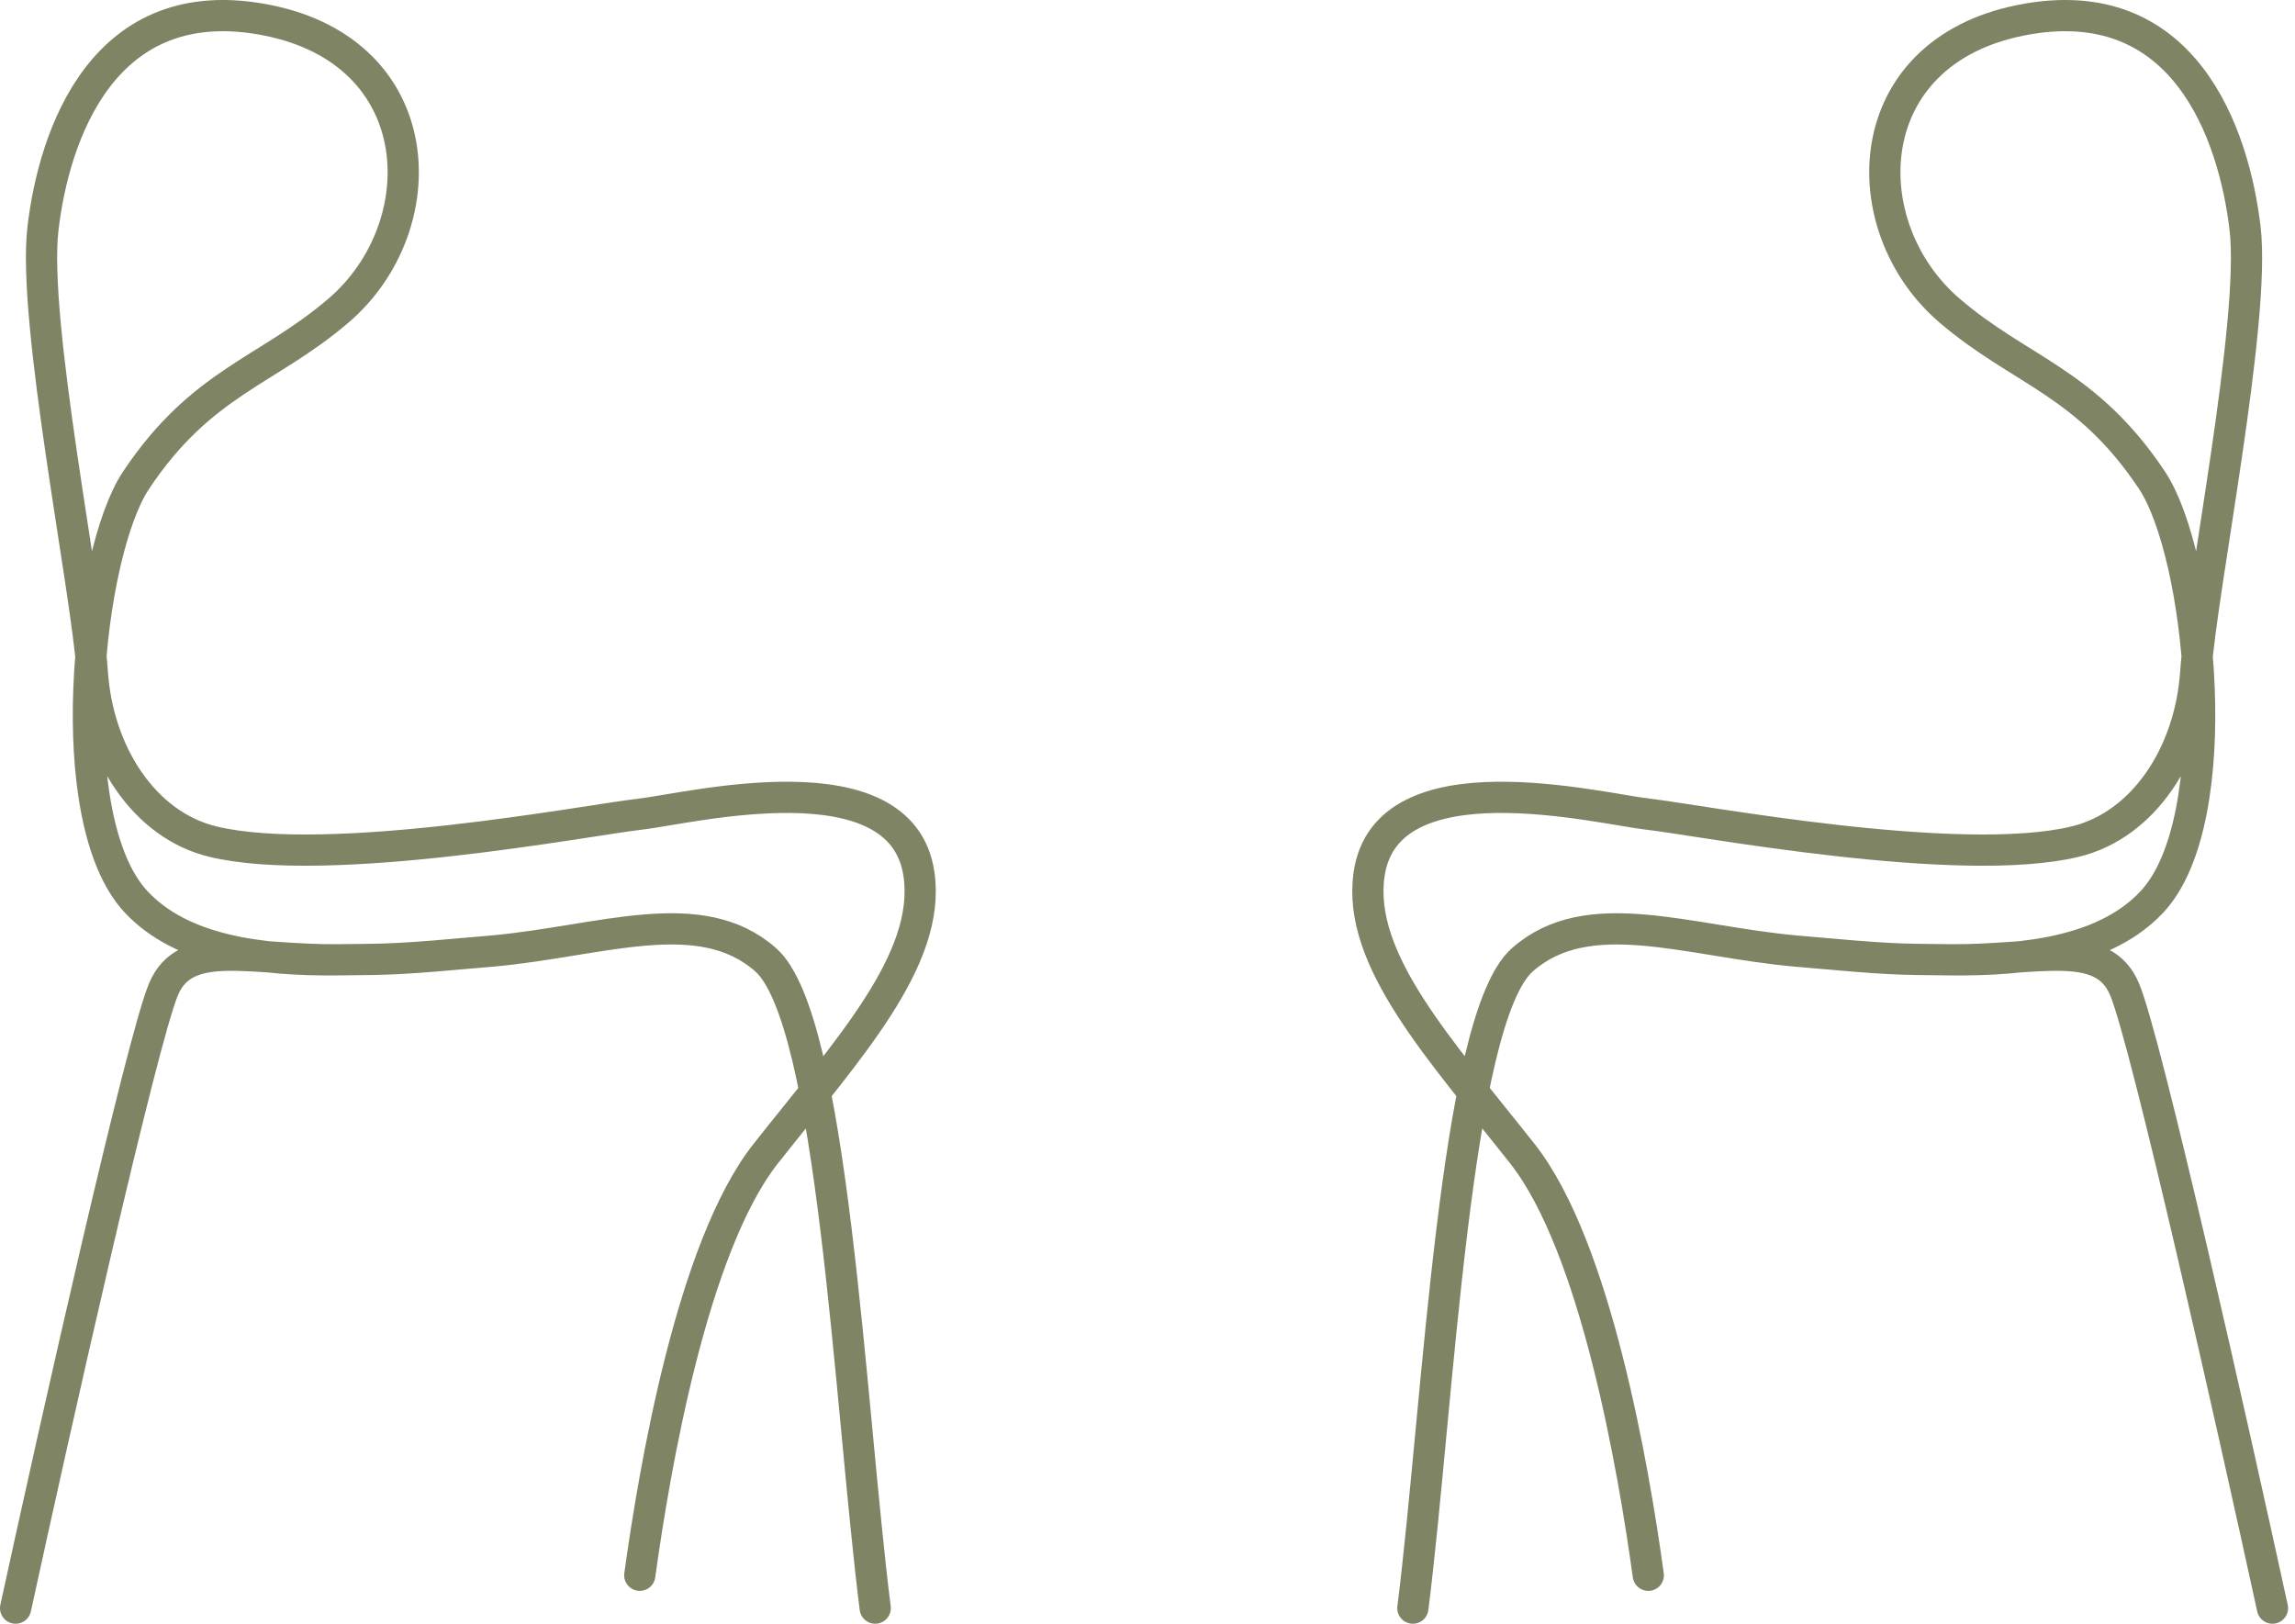
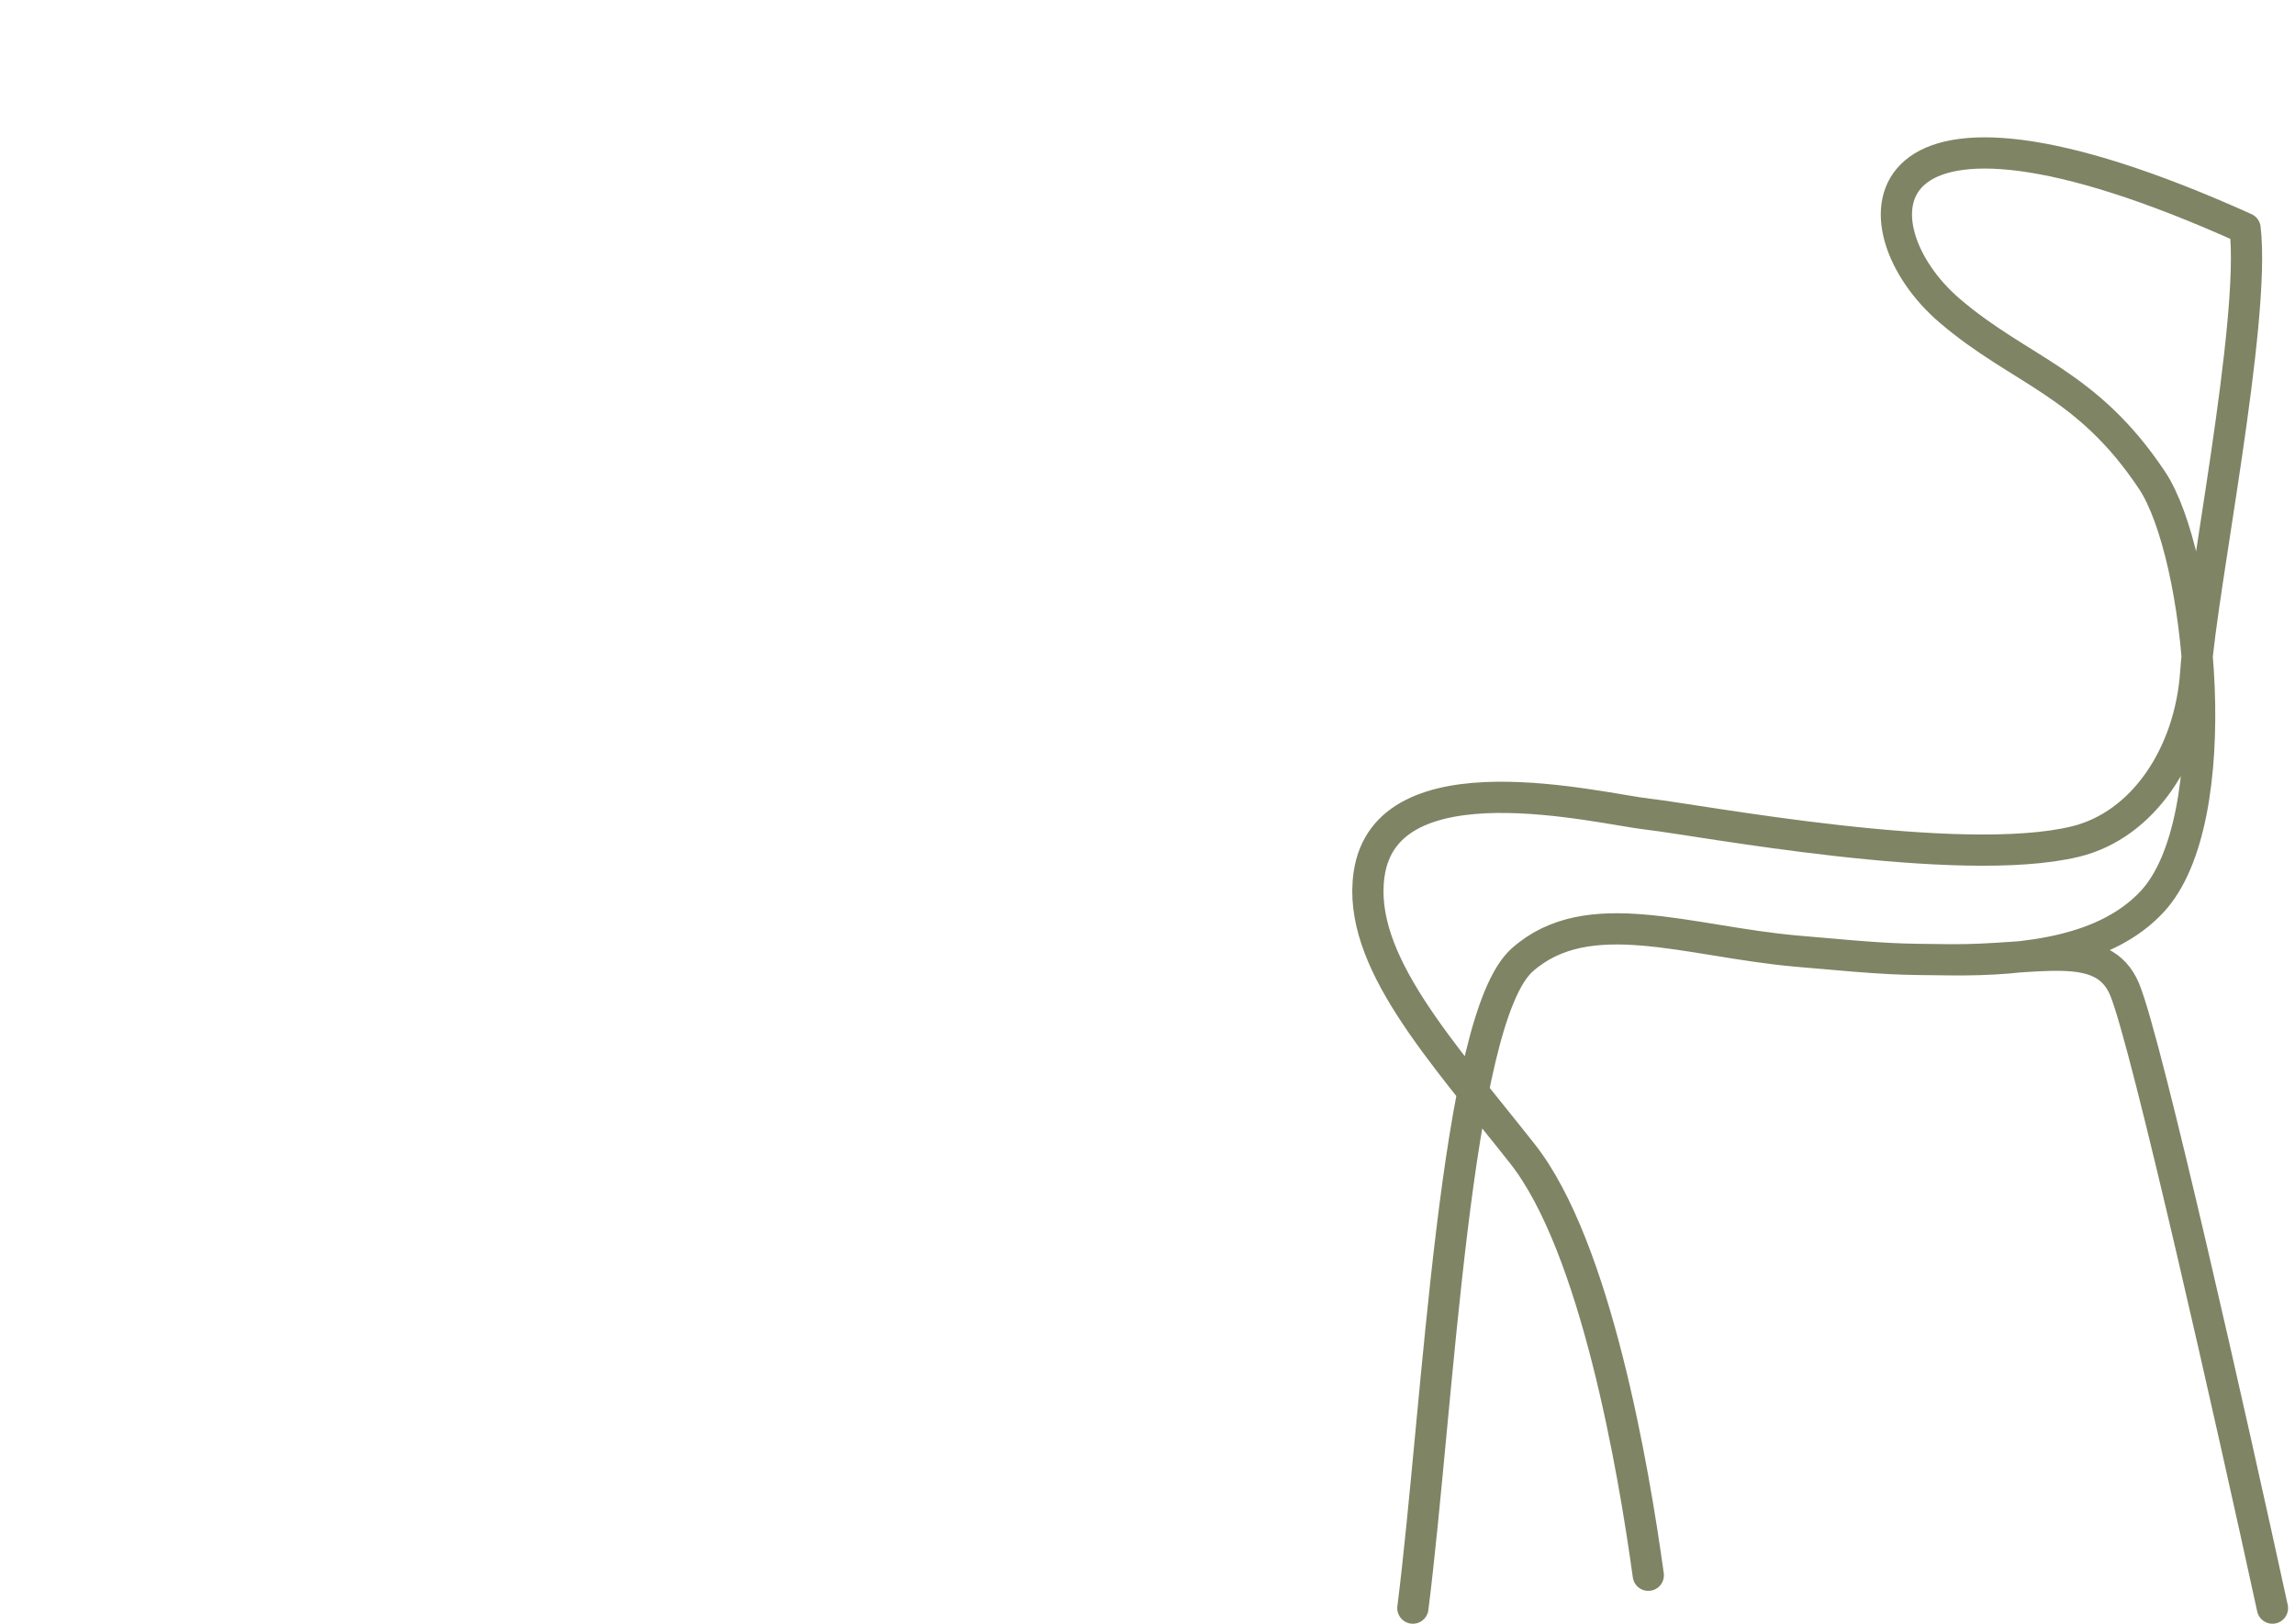
<svg xmlns="http://www.w3.org/2000/svg" width="147" height="104" viewBox="0 0 147 104" fill="none">
-   <path d="M105.577 100.896C104.642 94.116 102.218 79.854 97.511 73.893C92.251 67.229 86.911 61.475 87.692 56.007C88.787 48.338 102.421 51.799 105.577 52.15C108.733 52.5 125.487 55.708 132.931 53.903C137.29 52.846 140.295 48.292 140.646 43.032C140.997 37.771 144.504 20.587 143.802 14.626C143.101 8.664 139.945 -0.805 129.424 1.299C118.903 3.404 118.627 14.538 124.865 19.886C129.424 23.795 133.632 24.445 137.84 30.758C140.977 35.462 142.75 52.5 137.84 57.761C134.929 60.88 129.921 61.533 124.865 61.475M90.497 103C92.134 90.024 93.198 65.281 97.511 61.475C101.719 57.761 108.051 60.291 115.046 60.917C121.279 61.475 121.394 61.435 124.865 61.475M124.865 61.475C130.476 61.539 134.684 60.005 136.087 63.372C137.49 66.739 142.984 91.193 145.556 103" stroke="#7F8465" stroke-width="2" stroke-linecap="round" stroke-linejoin="round" />
-   <path d="M40.979 100.896C41.914 94.116 44.338 79.854 49.045 73.893C54.305 67.229 59.645 61.475 58.864 56.007C57.769 48.338 44.135 51.799 40.979 52.15C37.823 52.5 21.069 55.708 13.625 53.903C9.265 52.846 6.26 48.292 5.91 43.032C5.559 37.771 2.052 20.587 2.753 14.626C3.455 8.664 6.611 -0.805 17.132 1.299C27.652 3.404 27.929 14.538 21.691 19.886C17.132 23.795 12.924 24.445 8.715 30.758C5.579 35.462 3.805 52.5 8.715 57.761C11.627 60.88 16.634 61.533 21.691 61.475M56.059 103C54.422 90.024 53.357 65.281 49.045 61.475C44.836 57.761 38.505 60.291 31.51 60.917C25.277 61.475 25.162 61.435 21.691 61.475M21.691 61.475C16.08 61.539 11.871 60.005 10.469 63.372C9.066 66.739 3.572 91.193 1 103" stroke="#7F8465" stroke-width="2" stroke-linecap="round" stroke-linejoin="round" />
+   <path d="M105.577 100.896C104.642 94.116 102.218 79.854 97.511 73.893C92.251 67.229 86.911 61.475 87.692 56.007C88.787 48.338 102.421 51.799 105.577 52.15C108.733 52.5 125.487 55.708 132.931 53.903C137.29 52.846 140.295 48.292 140.646 43.032C140.997 37.771 144.504 20.587 143.802 14.626C118.903 3.404 118.627 14.538 124.865 19.886C129.424 23.795 133.632 24.445 137.84 30.758C140.977 35.462 142.75 52.5 137.84 57.761C134.929 60.88 129.921 61.533 124.865 61.475M90.497 103C92.134 90.024 93.198 65.281 97.511 61.475C101.719 57.761 108.051 60.291 115.046 60.917C121.279 61.475 121.394 61.435 124.865 61.475M124.865 61.475C130.476 61.539 134.684 60.005 136.087 63.372C137.49 66.739 142.984 91.193 145.556 103" stroke="#7F8465" stroke-width="2" stroke-linecap="round" stroke-linejoin="round" />
</svg>